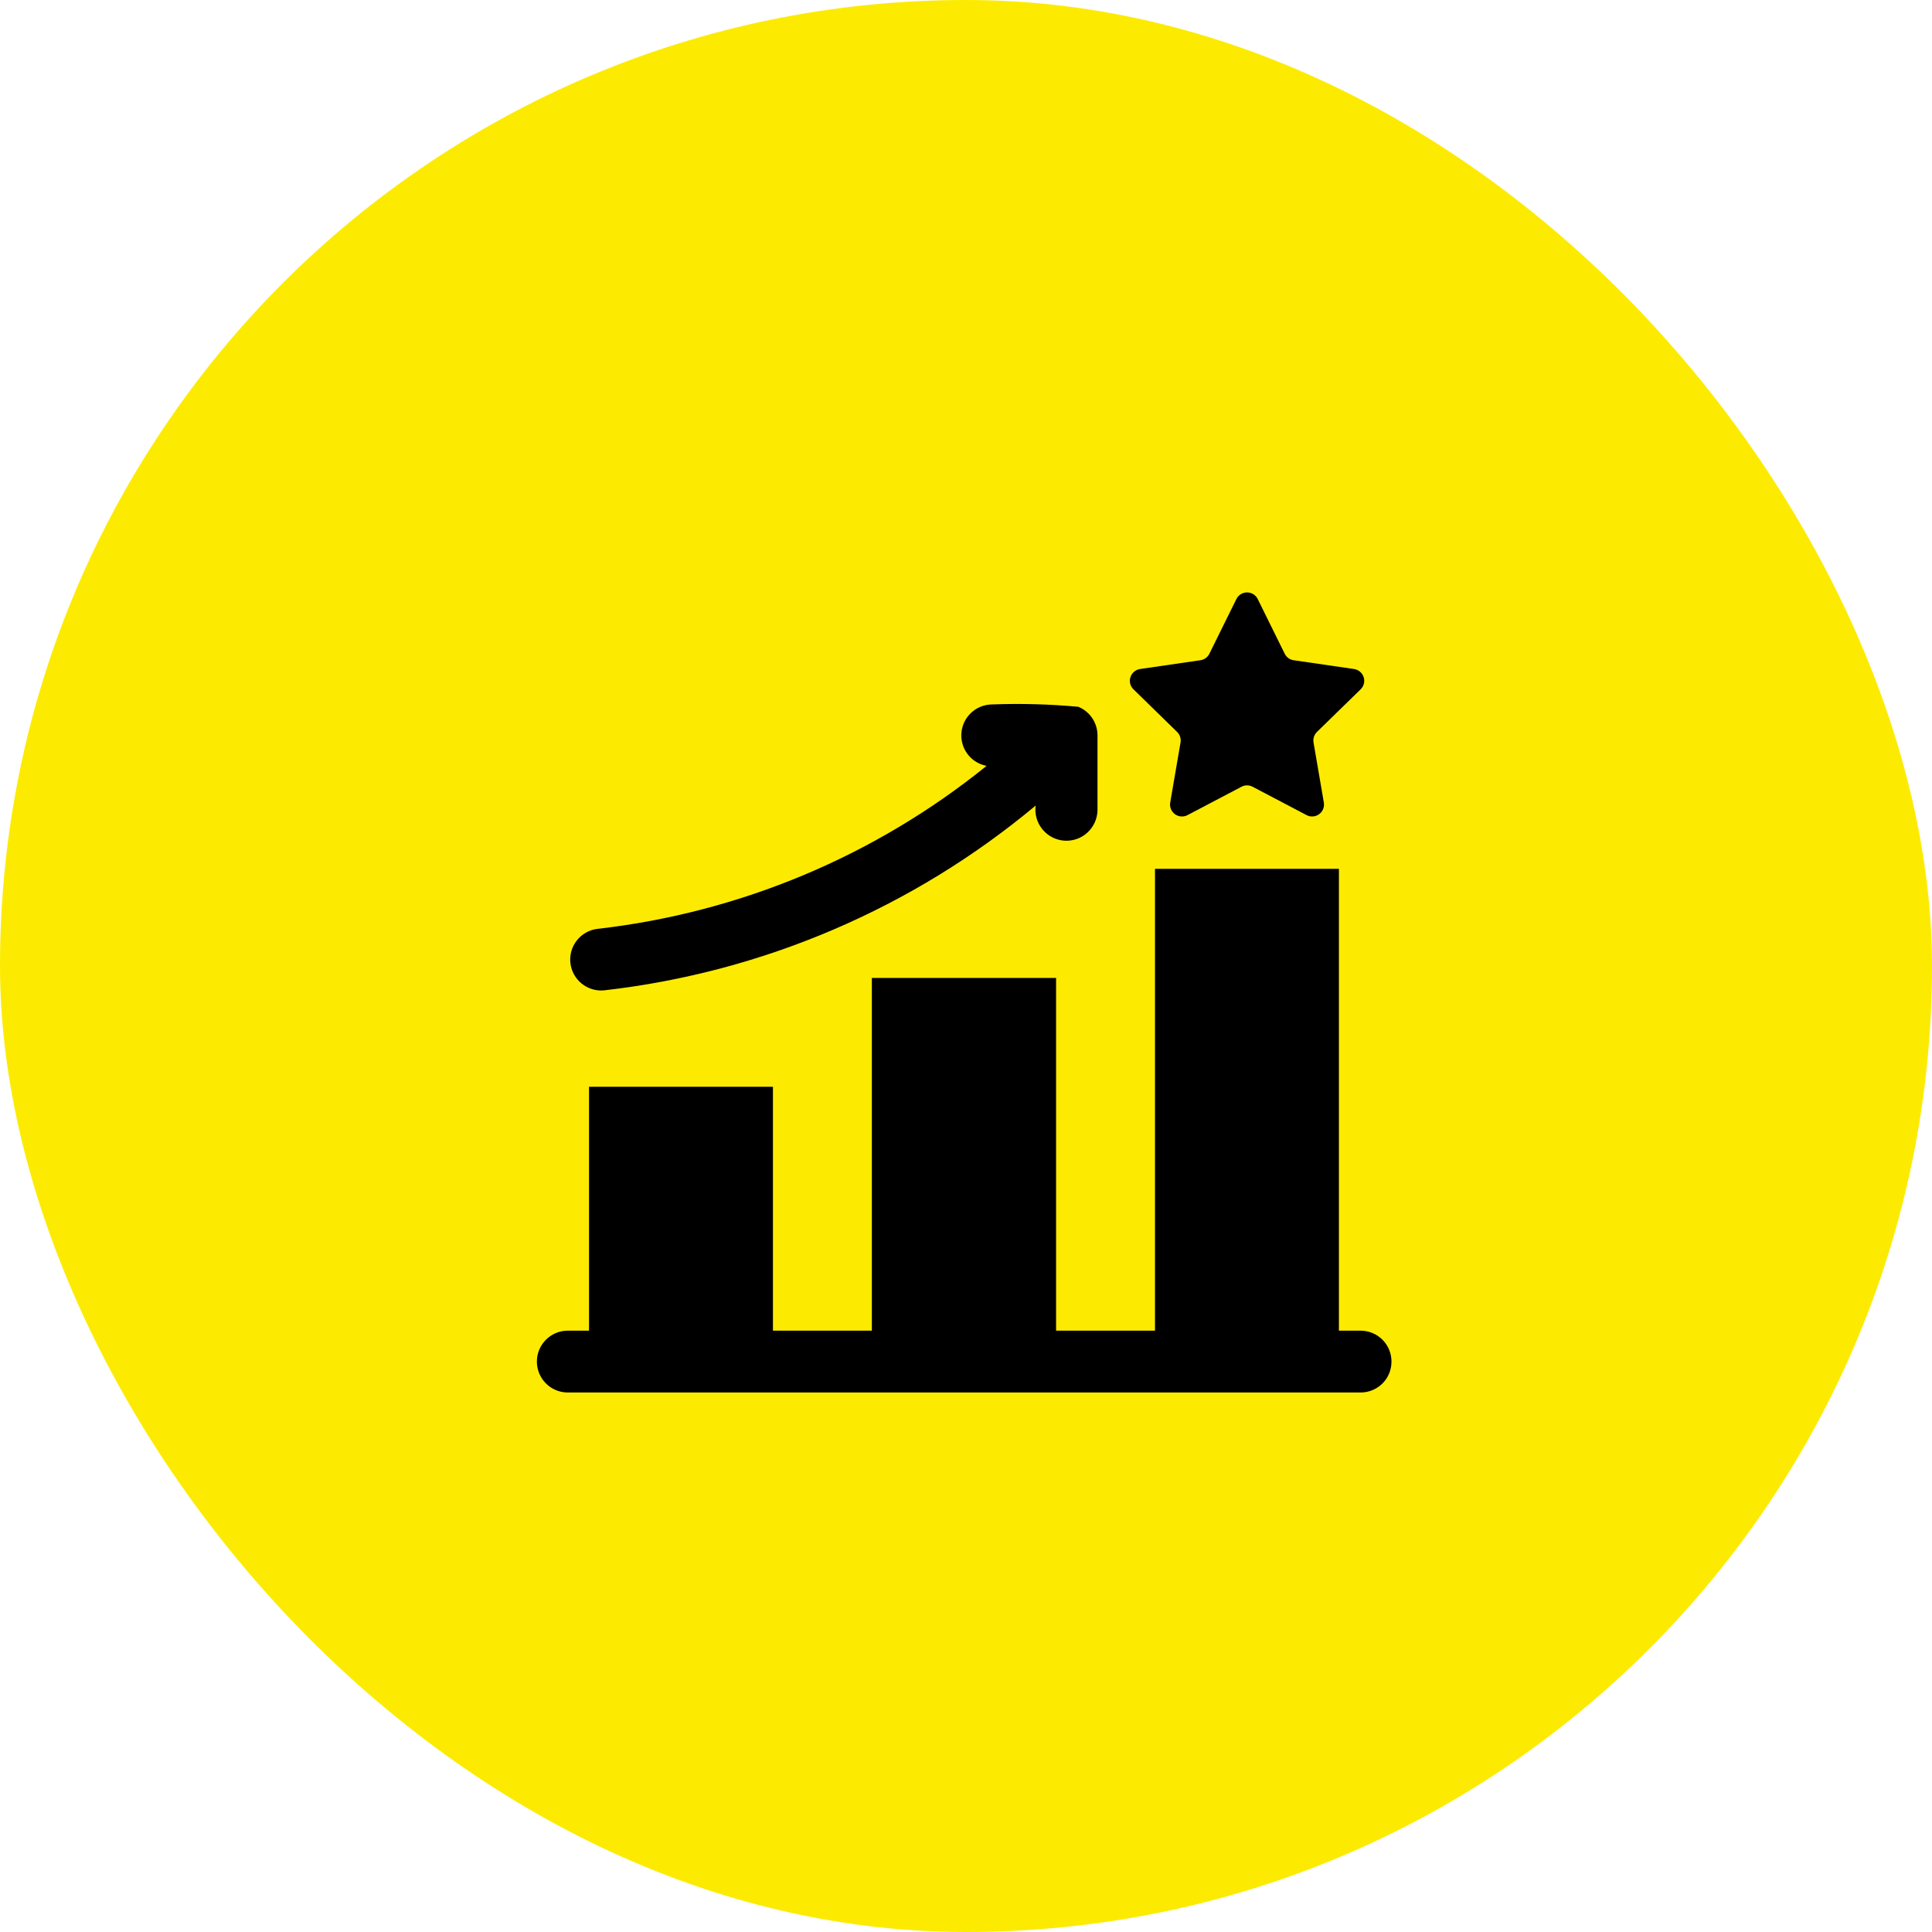
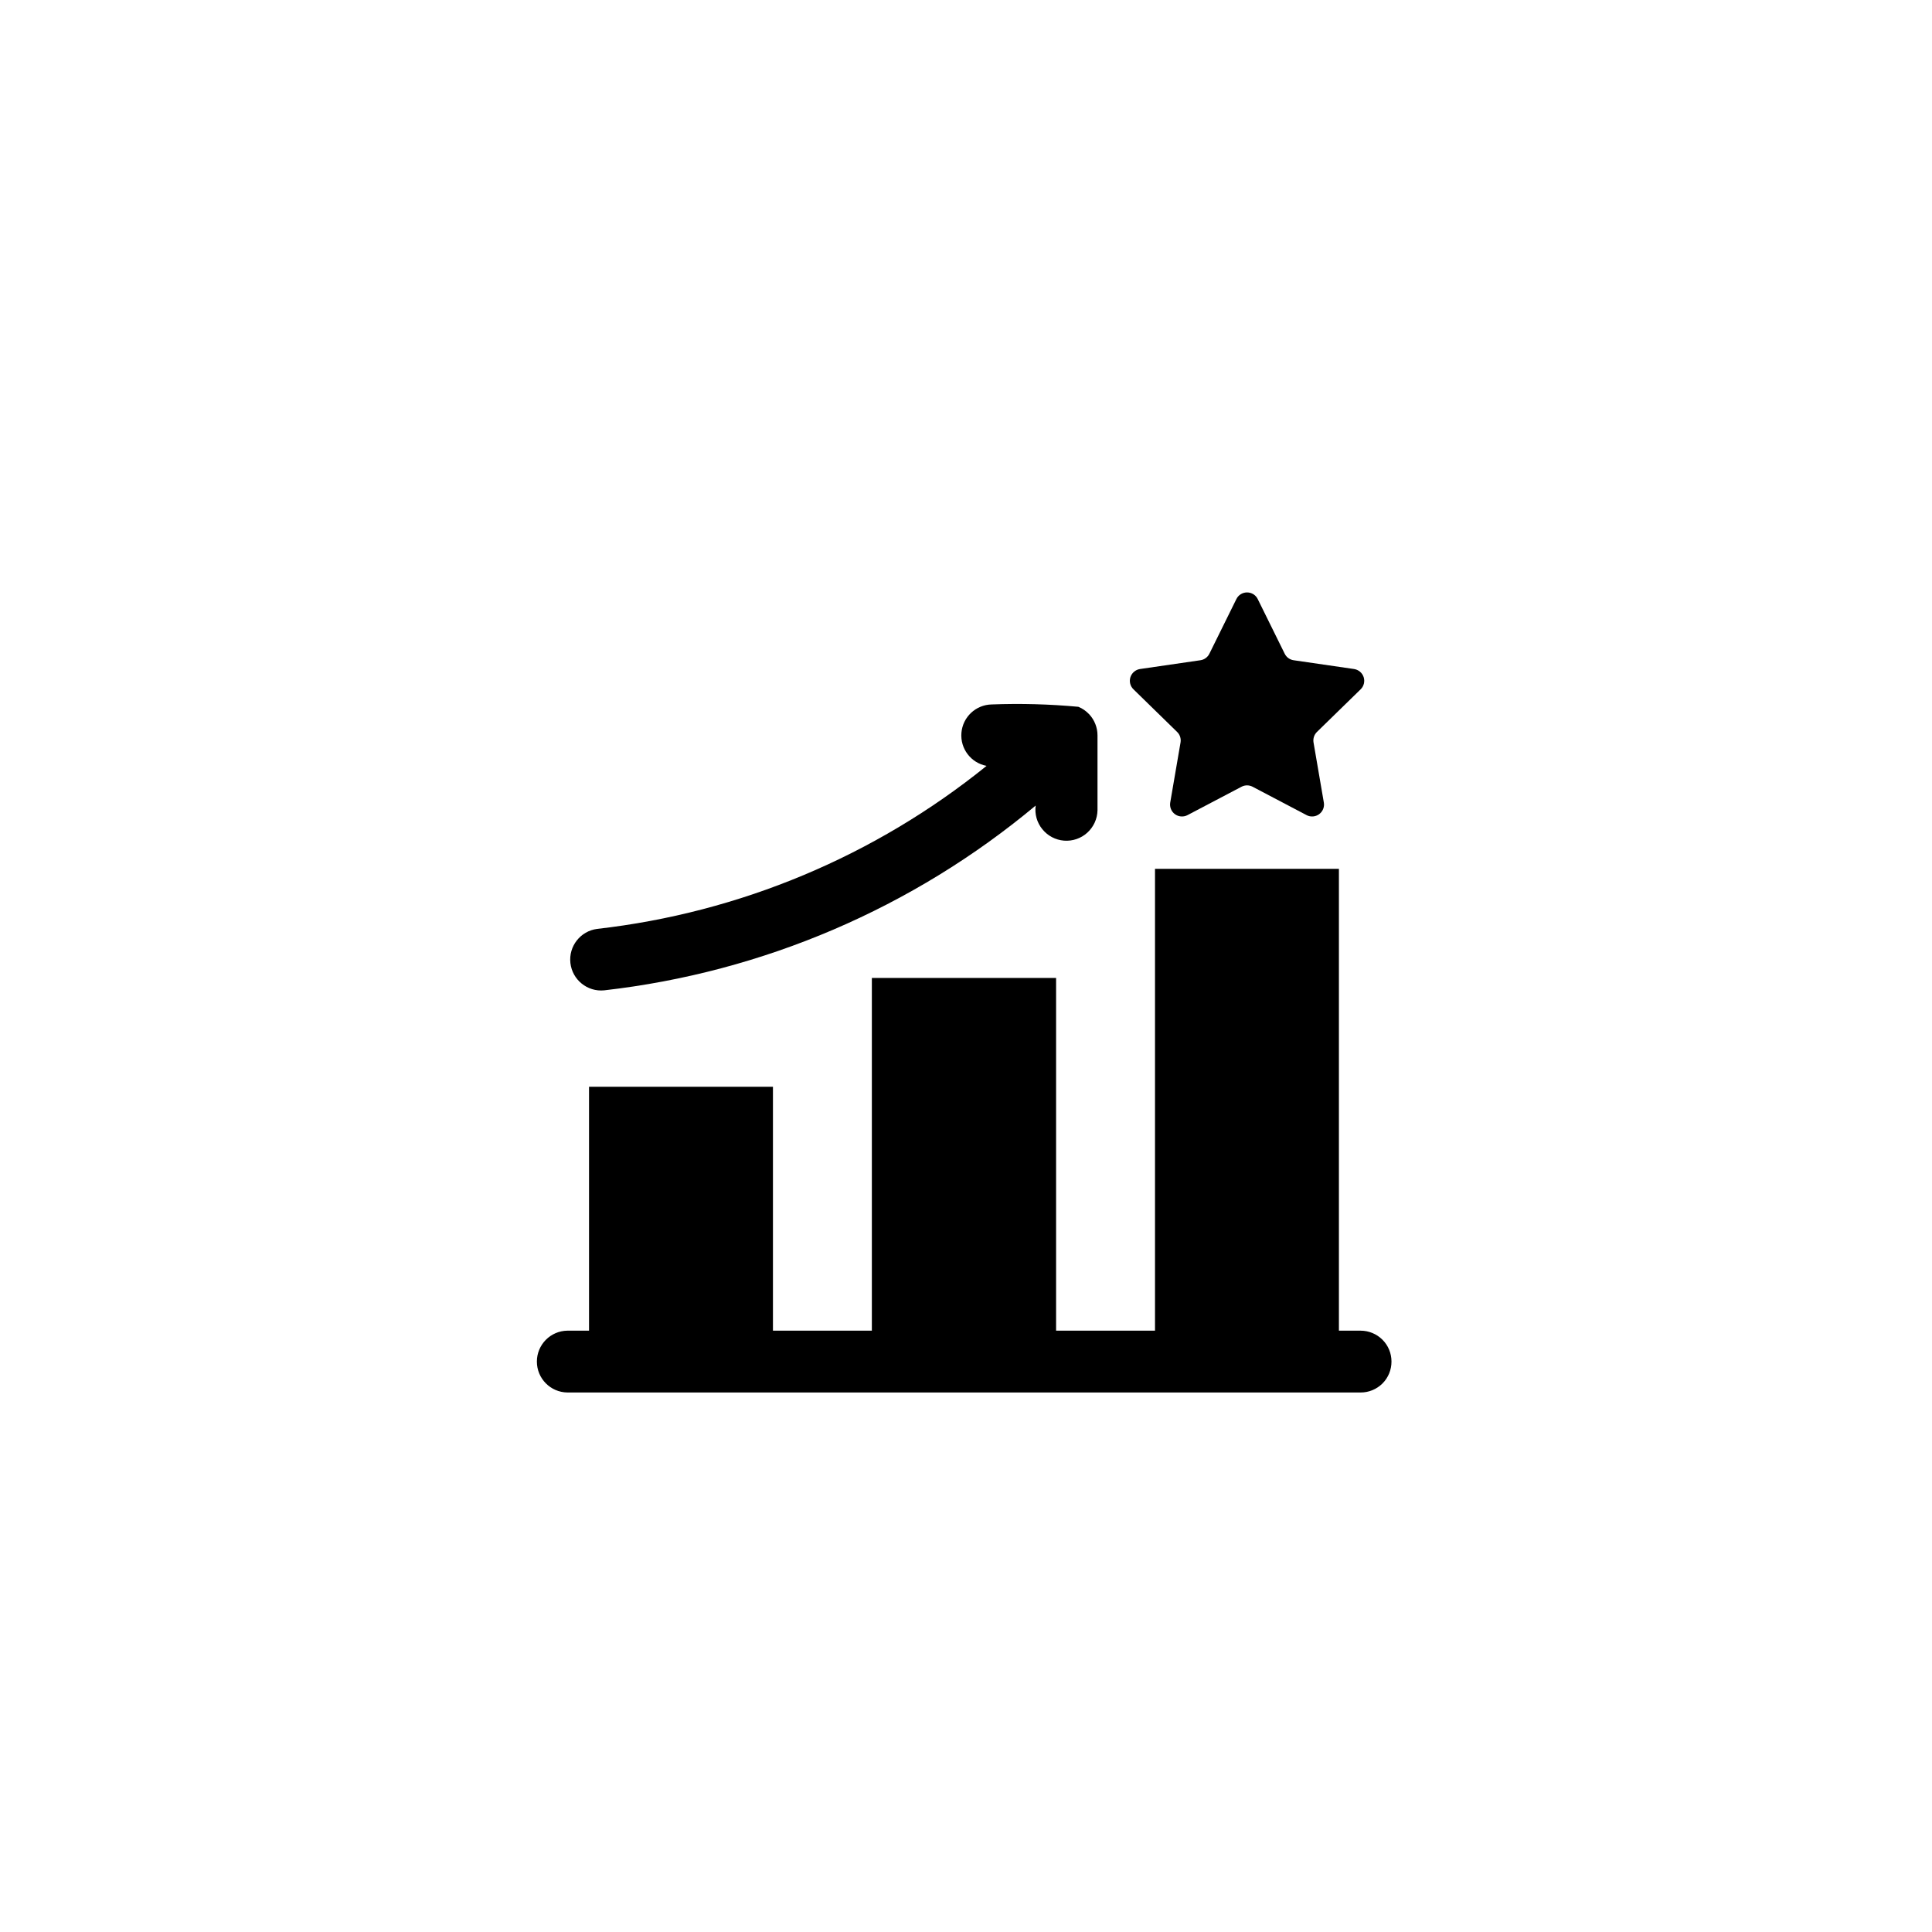
<svg xmlns="http://www.w3.org/2000/svg" width="92" height="92" viewBox="0 0 92 92" fill="none">
-   <rect width="92" height="92" rx="46" fill="#FCEB00" />
  <g clip-path="url(#clip0_115_1017)">
    <path d="M66.261 64.837C66.262 65.229 66.108 65.604 65.832 65.88C65.554 66.156 65.179 66.311 64.789 66.309H27.018C26.212 66.298 25.566 65.643 25.566 64.837C25.566 64.033 26.212 63.376 27.018 63.365H28.049V51.751H36.807V63.365H41.517V46.57H50.29V63.365H55V41.374H63.758V63.365H64.789C65.179 63.365 65.554 63.519 65.83 63.795C66.108 64.071 66.262 64.447 66.261 64.837ZM28.77 47.159C36.332 46.298 43.477 43.238 49.318 38.36C49.263 38.763 49.377 39.17 49.635 39.486C49.891 39.803 50.264 39.999 50.671 40.031C51.075 40.062 51.477 39.924 51.776 39.652C52.078 39.377 52.253 38.993 52.262 38.586V35.019C52.262 34.643 52.119 34.283 51.863 34.009H51.861L51.859 34.007C51.718 33.856 51.545 33.736 51.351 33.657C49.979 33.53 48.601 33.493 47.223 33.545C46.466 33.56 45.844 34.145 45.782 34.897C45.719 35.652 46.236 36.331 46.98 36.47C41.664 40.767 35.232 43.46 28.439 44.233C27.64 44.334 27.072 45.059 27.162 45.859C27.254 46.658 27.969 47.238 28.77 47.159ZM58.875 28.527L57.589 31.131C57.506 31.298 57.346 31.414 57.162 31.44L54.288 31.858C54.075 31.889 53.898 32.04 53.83 32.244C53.764 32.45 53.819 32.675 53.975 32.825L56.052 34.853C56.187 34.984 56.248 35.171 56.216 35.355L55.725 38.217C55.69 38.43 55.776 38.645 55.951 38.772C56.126 38.899 56.358 38.916 56.549 38.815L59.12 37.464C59.283 37.377 59.482 37.377 59.648 37.464L62.218 38.815H62.216C62.407 38.916 62.639 38.899 62.814 38.772C62.989 38.645 63.077 38.43 63.04 38.217L62.549 35.355C62.518 35.171 62.579 34.984 62.713 34.853L64.792 32.825C64.947 32.675 65.002 32.45 64.936 32.244C64.869 32.04 64.691 31.889 64.477 31.858L61.603 31.44C61.419 31.414 61.259 31.298 61.177 31.131L59.892 28.527C59.797 28.332 59.6 28.211 59.383 28.211C59.167 28.211 58.971 28.332 58.875 28.527Z" fill="black" />
  </g>
  <defs>
    <clipPath id="clip0_115_1017">
      <rect width="52" height="54.419" fill="white" transform="translate(20 19)" />
    </clipPath>
  </defs>
</svg>